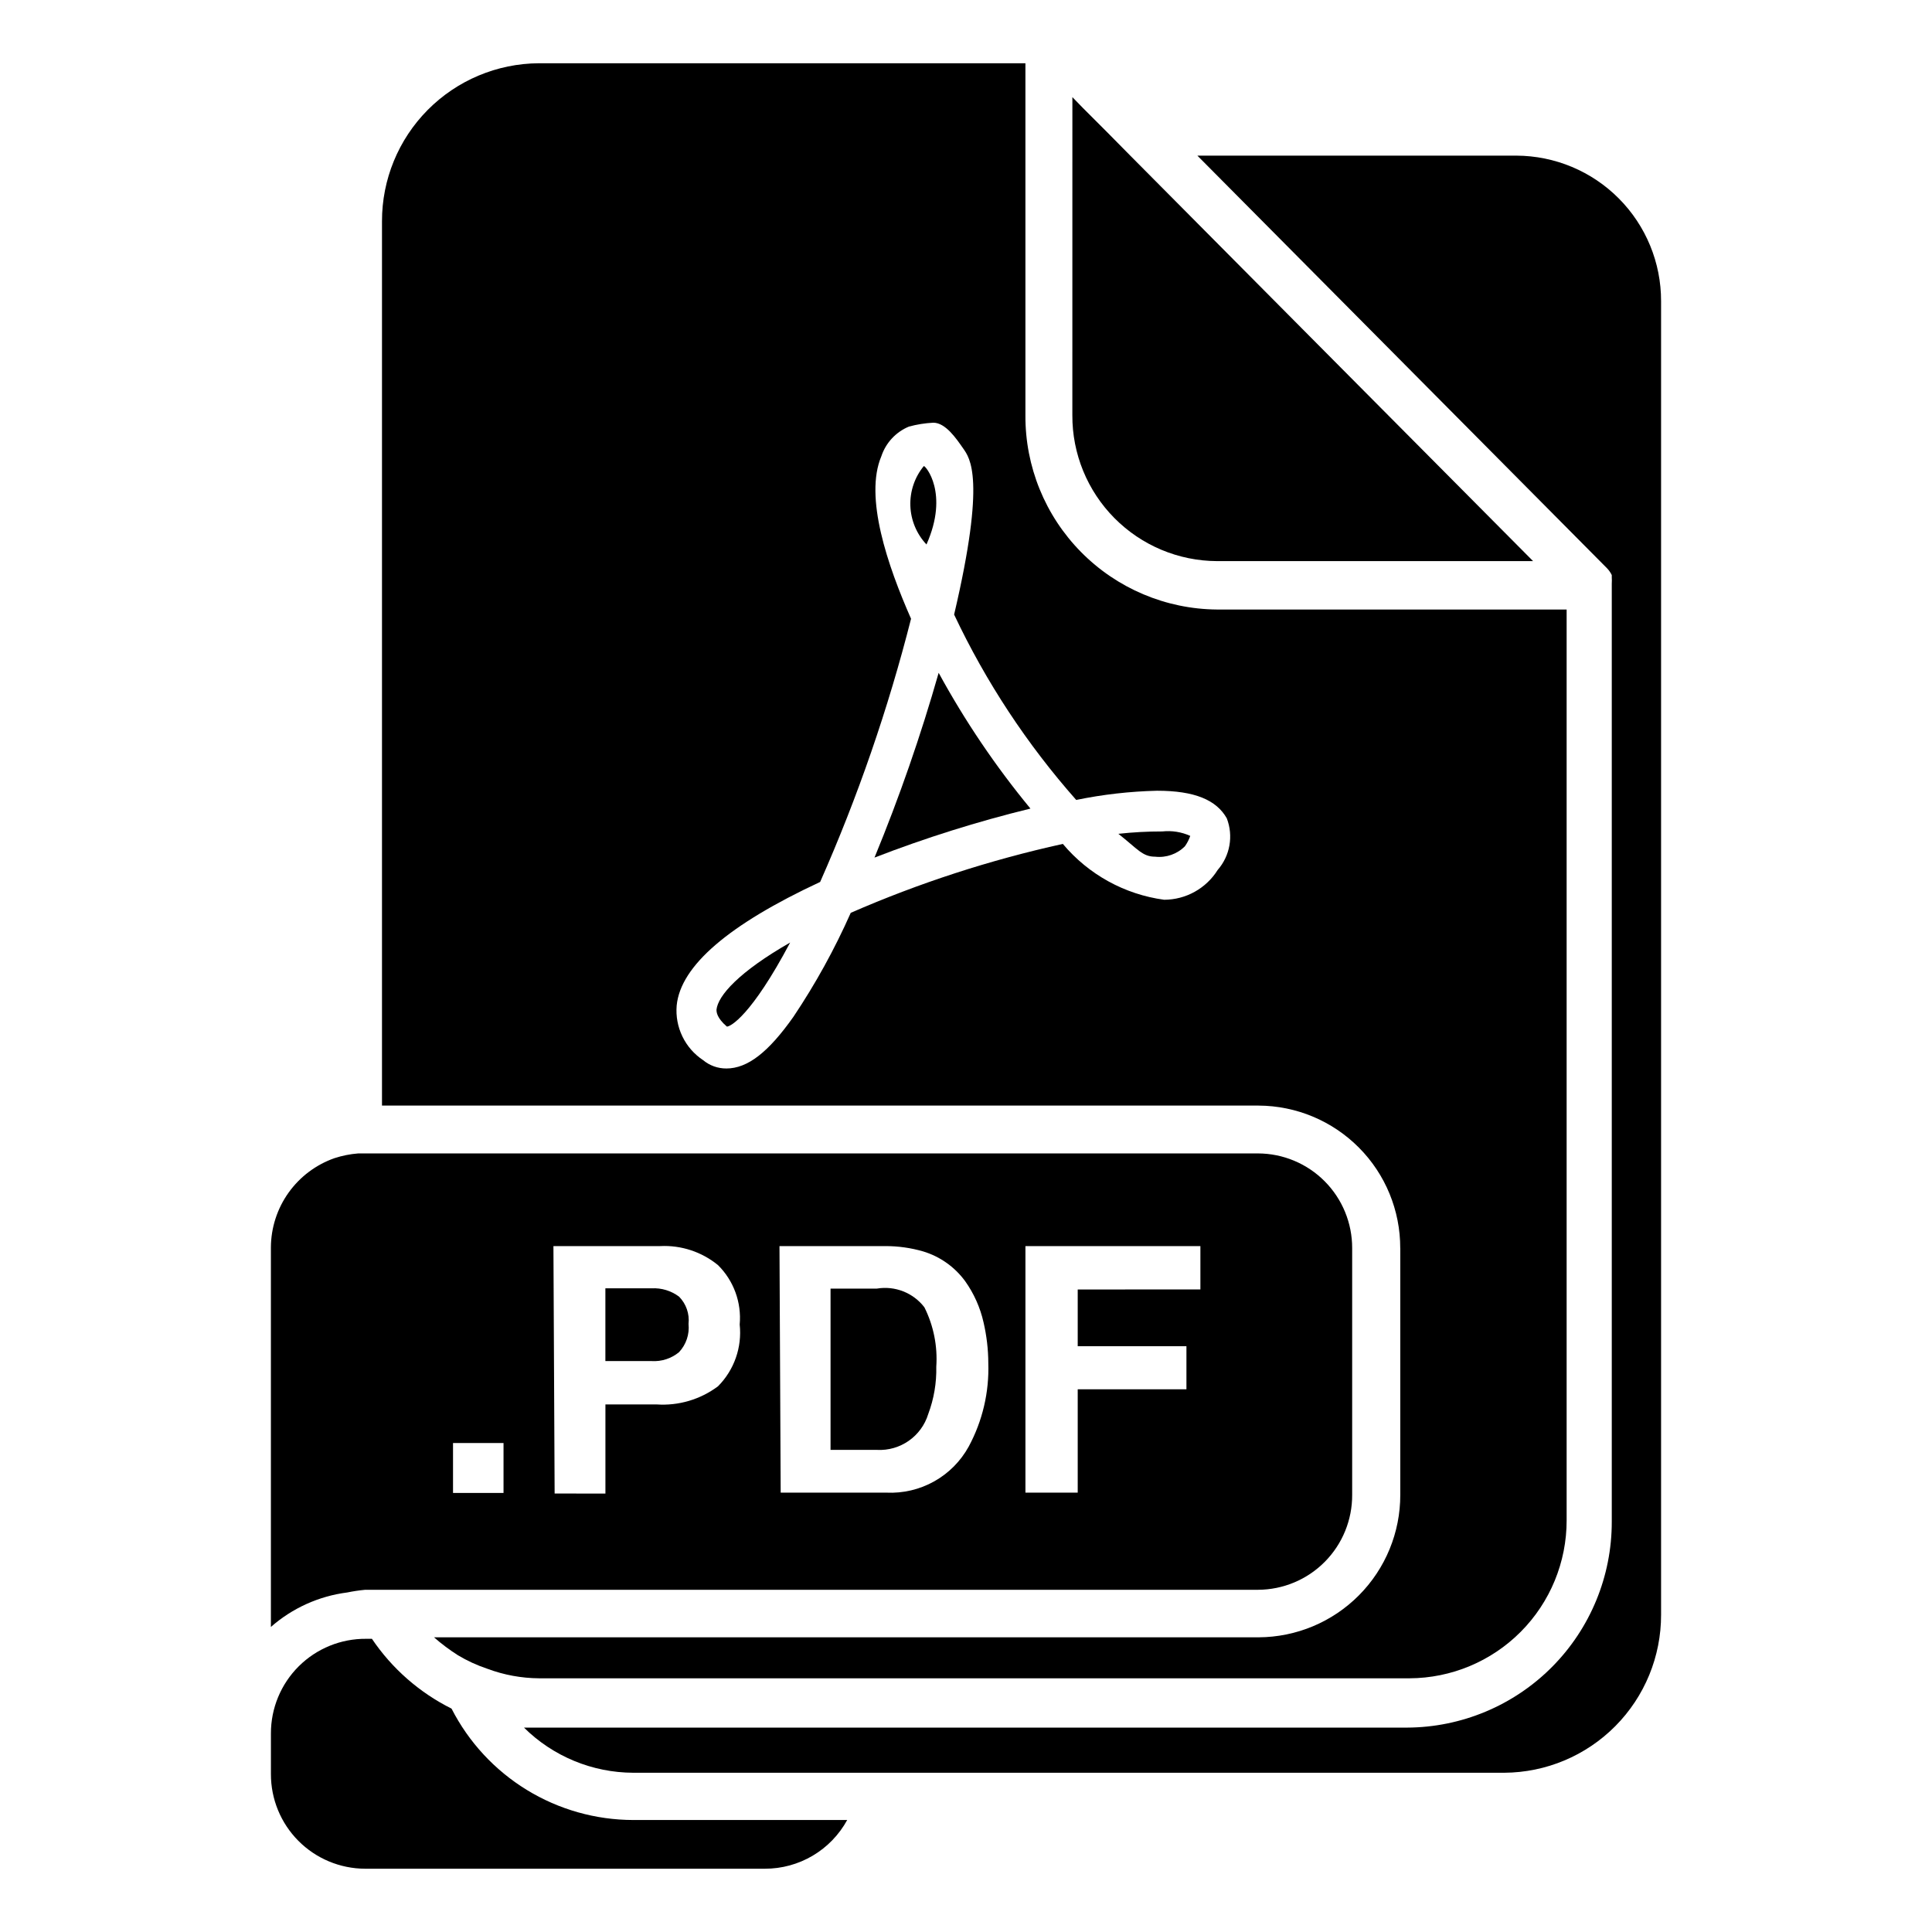
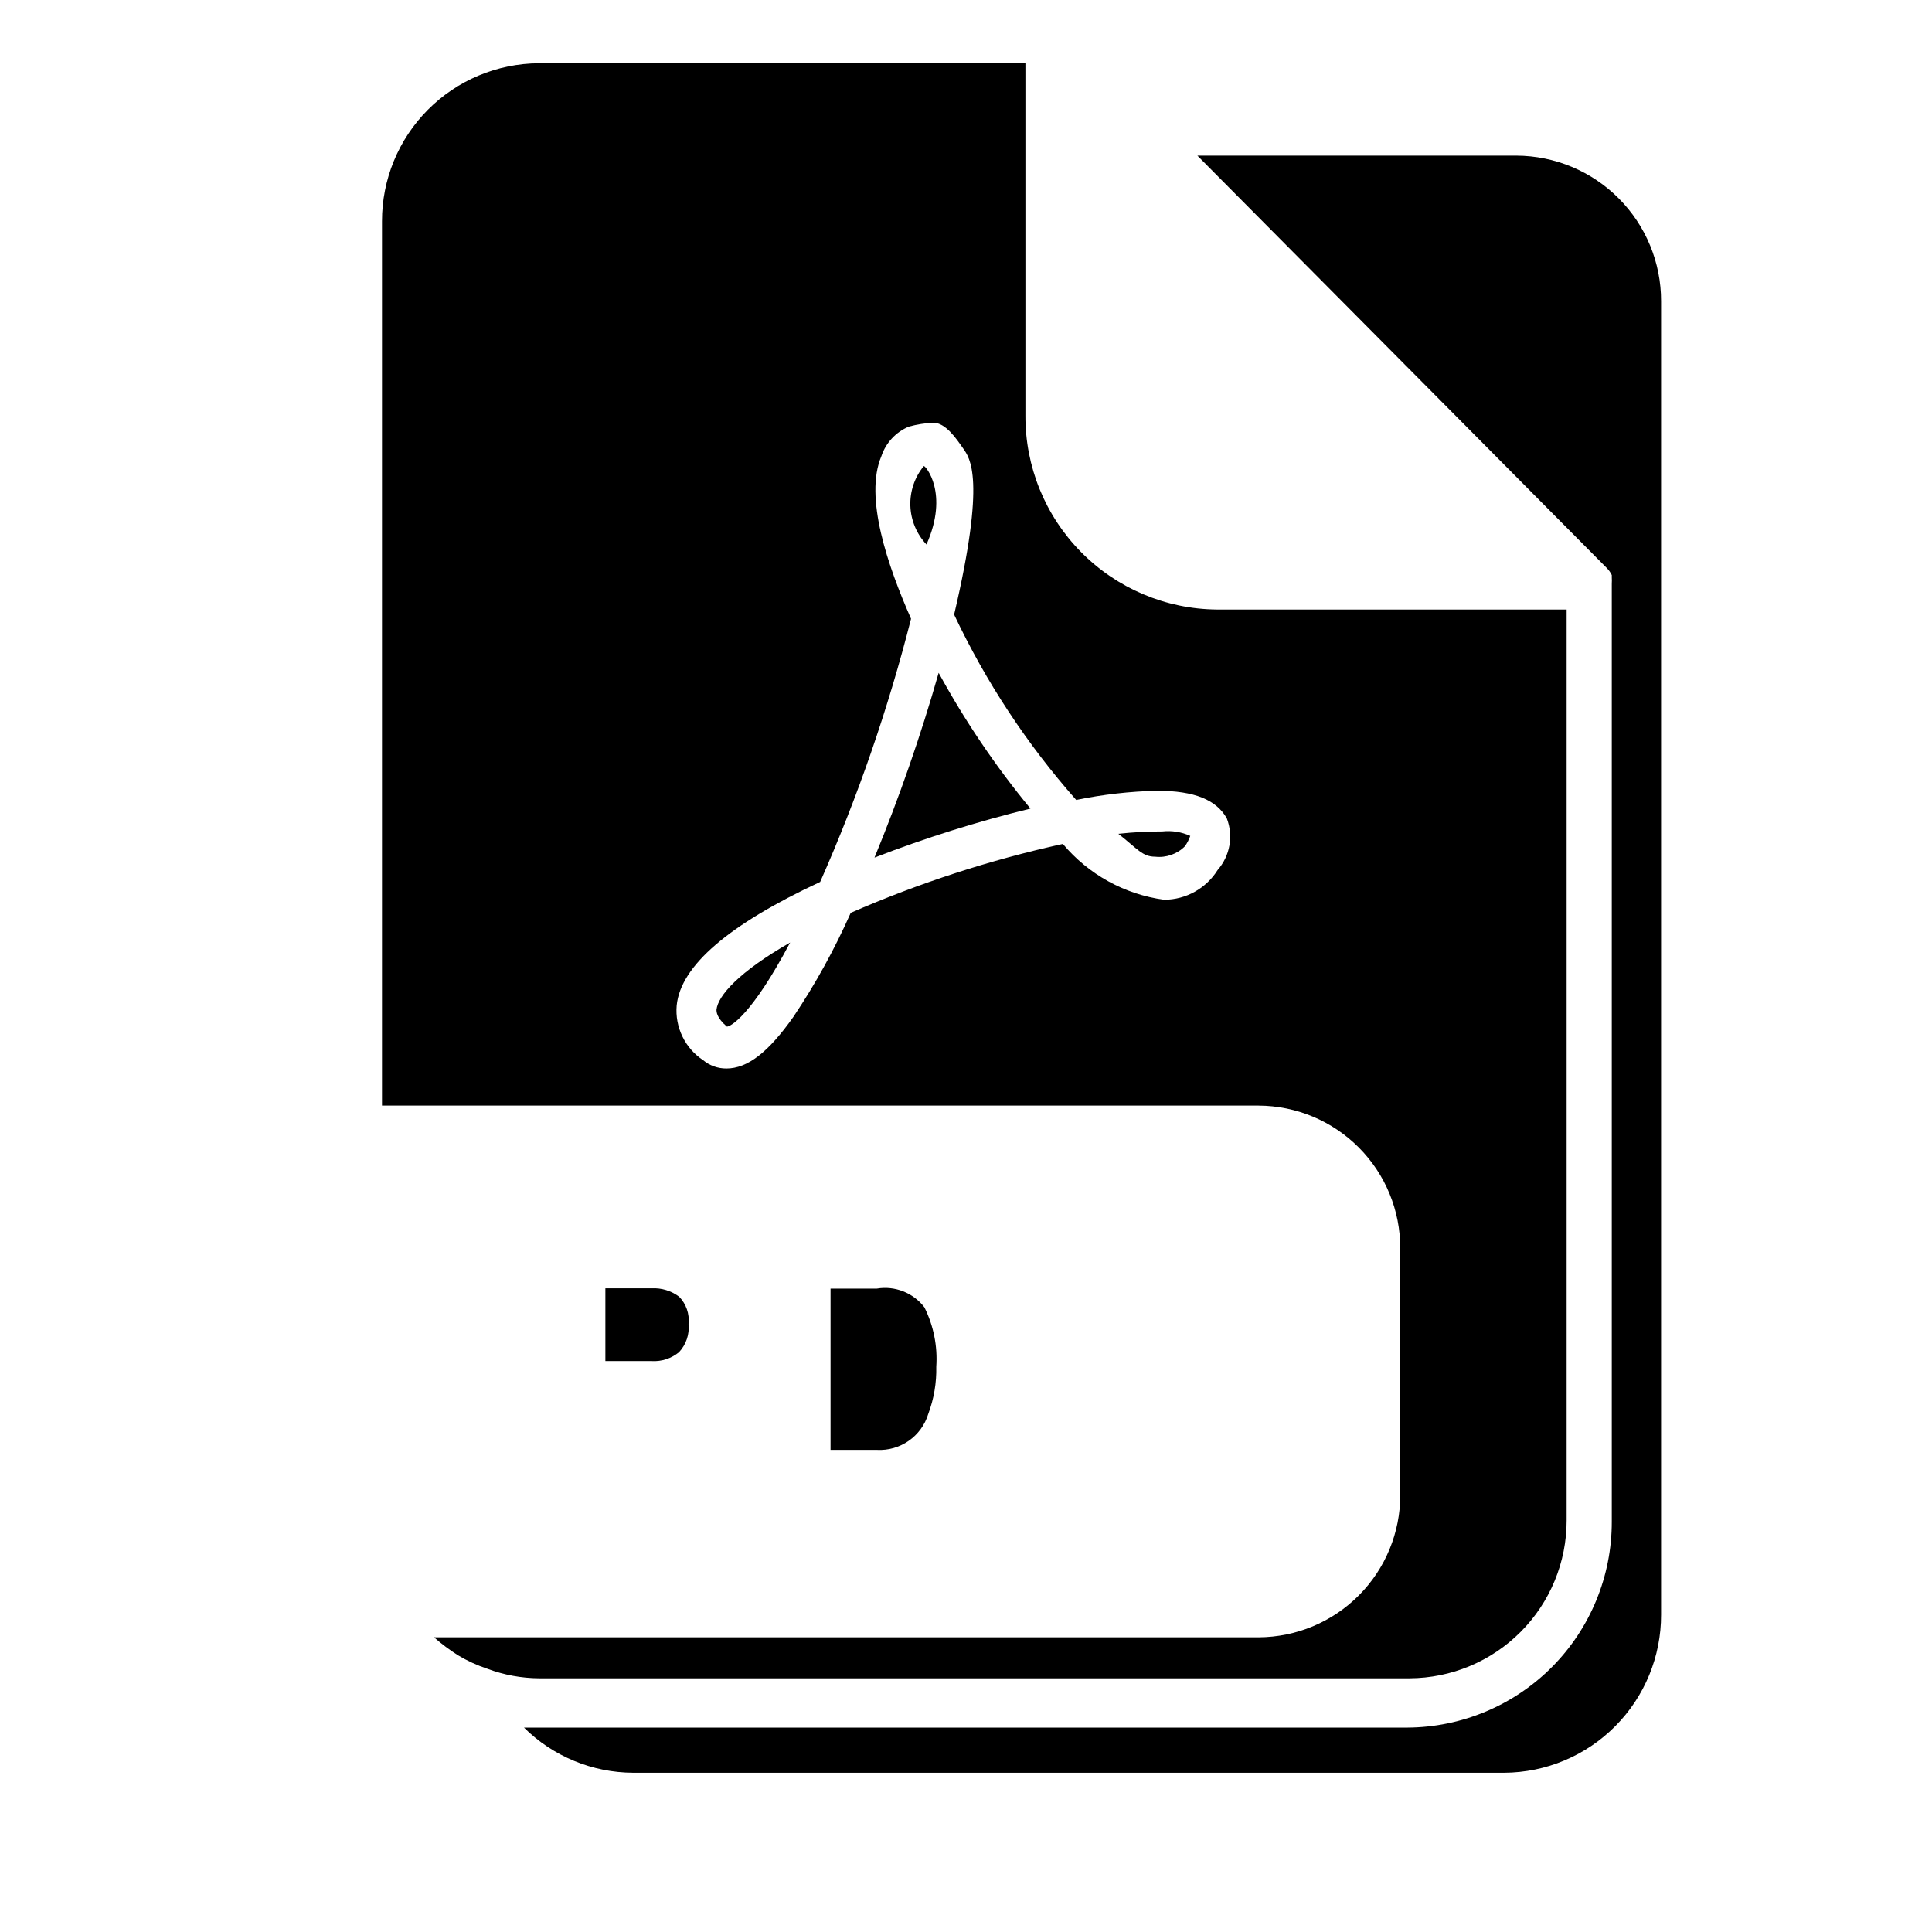
<svg xmlns="http://www.w3.org/2000/svg" fill="#000000" width="800px" height="800px" version="1.1" viewBox="144 144 512 512">
  <g>
    <path d="m545.87 185.25h-84.547l108.55 109.34c0.516 0.531 0.941 1.141 1.262 1.809v0.629c0.035 0.551 0.035 1.105 0 1.656 0.008 0.129 0.008 0.262 0 0.391v248.21c0.02 14.418-5.676 28.258-15.844 38.484-10.168 10.227-23.977 16.004-38.395 16.066h-234.04 0.004c7.715 7.633 18.117 11.93 28.969 11.965h230.81c11.059-0.062 21.641-4.504 29.43-12.352 7.793-7.852 12.156-18.465 12.133-29.527v-348.1c0.023-10.199-4.004-19.984-11.191-27.215-7.188-7.234-16.949-11.316-27.145-11.359z" />
-     <path d="m240.75 565.31h236.63c6.656-0.023 13.027-2.691 17.707-7.418 4.684-4.727 7.289-11.121 7.25-17.773v-65.34c0.02-6.637-2.598-13.012-7.277-17.723-4.68-4.711-11.039-7.367-17.68-7.387h-238.45 0.004c-2.141 0.168-4.258 0.59-6.297 1.258-4.902 1.723-9.148 4.914-12.164 9.141-3.016 4.227-4.652 9.285-4.684 14.477v100.61c5.684-4.992 12.727-8.172 20.23-9.133 1.562-0.32 3.137-0.559 4.723-0.707zm175-91.082h46.367v11.492l-32.512 0.004v15.035h28.812v11.414h-28.812v27.395h-13.855zm-65.18 0h28.023c3.41-0.012 6.805 0.465 10.078 1.418 4.453 1.352 8.348 4.113 11.098 7.871 2.34 3.285 4 7.008 4.883 10.941 0.82 3.539 1.246 7.156 1.258 10.785 0.254 7.703-1.539 15.336-5.195 22.121-2.129 3.871-5.301 7.066-9.156 9.223s-8.238 3.188-12.648 2.981h-28.023zm-59.906 0h28.262c5.562-0.285 11.035 1.512 15.348 5.039 4.168 4.129 6.273 9.902 5.75 15.746 0.652 6.043-1.461 12.059-5.75 16.371-4.68 3.5-10.461 5.207-16.293 4.805h-13.539v23.617l-13.461-0.004zm-26.609 52.191h13.383v13.227h-13.383z" />
    <path d="m323.95 502.34c1.883-2.012 2.801-4.738 2.519-7.481 0.297-2.668-0.629-5.332-2.519-7.242-2.082-1.555-4.644-2.332-7.242-2.203h-12.277v19.285h12.281-0.004c2.629 0.16 5.215-0.684 7.242-2.359z" />
-     <path d="m263.66 596.8c-8.512-4.246-15.781-10.617-21.098-18.5h-1.496c-6.695-0.062-13.133 2.555-17.883 7.273-4.746 4.719-7.406 11.145-7.387 17.836v10.707c-0.02 6.641 2.598 13.016 7.277 17.723 4.68 4.711 11.039 7.367 17.676 7.391h105.96c4.461 0.008 8.84-1.188 12.68-3.461 3.836-2.273 6.988-5.535 9.129-9.449h-56.68c-9.969-0.012-19.742-2.773-28.242-7.981-8.5-5.211-15.398-12.664-19.934-21.539z" />
    <path d="m388.82 267.51c-2.43 2.957-3.695 6.699-3.566 10.523 0.133 3.828 1.652 7.473 4.273 10.258 6.062-13.617-0.312-20.938-0.707-20.781z" />
    <path d="m440.38 364.97c5.195 4.094 6.375 6.062 9.762 6.062 2.906 0.328 5.805-0.688 7.871-2.758 0.598-0.848 1.078-1.773 1.418-2.754-2.316-1.047-4.875-1.453-7.402-1.18-3.891-0.004-7.781 0.203-11.648 0.629z" />
    <path d="m375.75 371.27c13.48-5.219 27.285-9.559 41.328-12.988-9.234-11.191-17.379-23.238-24.324-35.977-4.738 16.633-10.414 32.98-17.004 48.965z" />
-     <path d="m515.09 474.78v65.34c0.023 9.988-3.918 19.574-10.961 26.656-7.039 7.086-16.602 11.086-26.586 11.129h-218.53c1.977 1.73 4.082 3.309 6.297 4.723 2.481 1.492 5.121 2.707 7.871 3.621 4.383 1.637 9.02 2.488 13.699 2.519h230.65c11.074-0.043 21.676-4.477 29.484-12.328 7.809-7.852 12.18-18.477 12.16-29.551v-241.36h-92.656c-13.555-0.105-26.516-5.586-36.035-15.238-9.523-9.652-14.82-22.688-14.738-36.246v-93.281h-128.95c-11.059 0.062-21.641 4.504-29.43 12.352-7.793 7.852-12.152 18.465-12.133 29.527v234.35h232.3c9.984 0.043 19.547 4.043 26.586 11.129 7.043 7.082 10.984 16.672 10.961 26.656zm-48.41-100.21c-3.059 4.887-8.41 7.859-14.172 7.875-10.477-1.418-20.051-6.695-26.844-14.801-19.281 4.25-38.105 10.367-56.207 18.262-4.258 9.605-9.34 18.824-15.191 27.555-6.613 9.367-12.121 13.699-17.789 13.699v-0.004c-2.242 0.012-4.418-0.77-6.141-2.203-2.363-1.562-4.262-3.731-5.492-6.281-1.234-2.547-1.758-5.383-1.516-8.203 1.023-10.547 13.855-21.492 38.023-32.746v-0.004c9.965-22.531 18.02-45.863 24.086-69.746-6.219-14.09-12.438-32.273-7.871-43.059 1.18-3.562 3.852-6.438 7.32-7.871 2.109-0.57 4.273-0.914 6.457-1.023 3.227 0 6.062 4.172 7.871 6.769 1.812 2.598 6.141 7.871-2.363 44.082h0.004c8.406 17.82 19.301 34.359 32.352 49.121 7.051-1.449 14.215-2.269 21.414-2.438 9.996 0 15.742 2.441 18.5 7.32h-0.004c1.793 4.664 0.855 9.938-2.438 13.695z" />
-     <path d="m466.52 292.7h83.762l-61.086-61.48-45.656-45.973-6.297-6.375-6.297-6.297-2.754-2.832-0.008 84.305c-0.043 10.211 3.973 20.016 11.164 27.266 7.188 7.25 16.965 11.344 27.172 11.387z" />
+     <path d="m515.09 474.78v65.34c0.023 9.988-3.918 19.574-10.961 26.656-7.039 7.086-16.602 11.086-26.586 11.129h-218.53c1.977 1.73 4.082 3.309 6.297 4.723 2.481 1.492 5.121 2.707 7.871 3.621 4.383 1.637 9.02 2.488 13.699 2.519h230.65c11.074-0.043 21.676-4.477 29.484-12.328 7.809-7.852 12.18-18.477 12.16-29.551v-241.36h-92.656c-13.555-0.105-26.516-5.586-36.035-15.238-9.523-9.652-14.82-22.688-14.738-36.246v-93.281h-128.95c-11.059 0.062-21.641 4.504-29.43 12.352-7.793 7.852-12.152 18.465-12.133 29.527v234.35h232.3c9.984 0.043 19.547 4.043 26.586 11.129 7.043 7.082 10.984 16.672 10.961 26.656zm-48.41-100.21c-3.059 4.887-8.41 7.859-14.172 7.875-10.477-1.418-20.051-6.695-26.844-14.801-19.281 4.25-38.105 10.367-56.207 18.262-4.258 9.605-9.34 18.824-15.191 27.555-6.613 9.367-12.121 13.699-17.789 13.699v-0.004c-2.242 0.012-4.418-0.77-6.141-2.203-2.363-1.562-4.262-3.731-5.492-6.281-1.234-2.547-1.758-5.383-1.516-8.203 1.023-10.547 13.855-21.492 38.023-32.746c9.965-22.531 18.02-45.863 24.086-69.746-6.219-14.09-12.438-32.273-7.871-43.059 1.18-3.562 3.852-6.438 7.32-7.871 2.109-0.57 4.273-0.914 6.457-1.023 3.227 0 6.062 4.172 7.871 6.769 1.812 2.598 6.141 7.871-2.363 44.082h0.004c8.406 17.82 19.301 34.359 32.352 49.121 7.051-1.449 14.215-2.269 21.414-2.438 9.996 0 15.742 2.441 18.5 7.32h-0.004c1.793 4.664 0.855 9.938-2.438 13.695z" />
    <path d="m333.88 411.57c0 0.551 0 2.125 2.754 4.488 0.945 0 6.453-2.832 16.766-22.277-13.617 7.793-19.129 14.09-19.52 17.789z" />
    <path d="m390 518.71c1.5-3.996 2.219-8.246 2.125-12.516 0.371-5.434-0.715-10.867-3.148-15.742-2.957-3.856-7.801-5.762-12.594-4.961h-12.281v42.746h12.281c6.191 0.34 11.812-3.594 13.617-9.527z" />
  </g>
</svg>